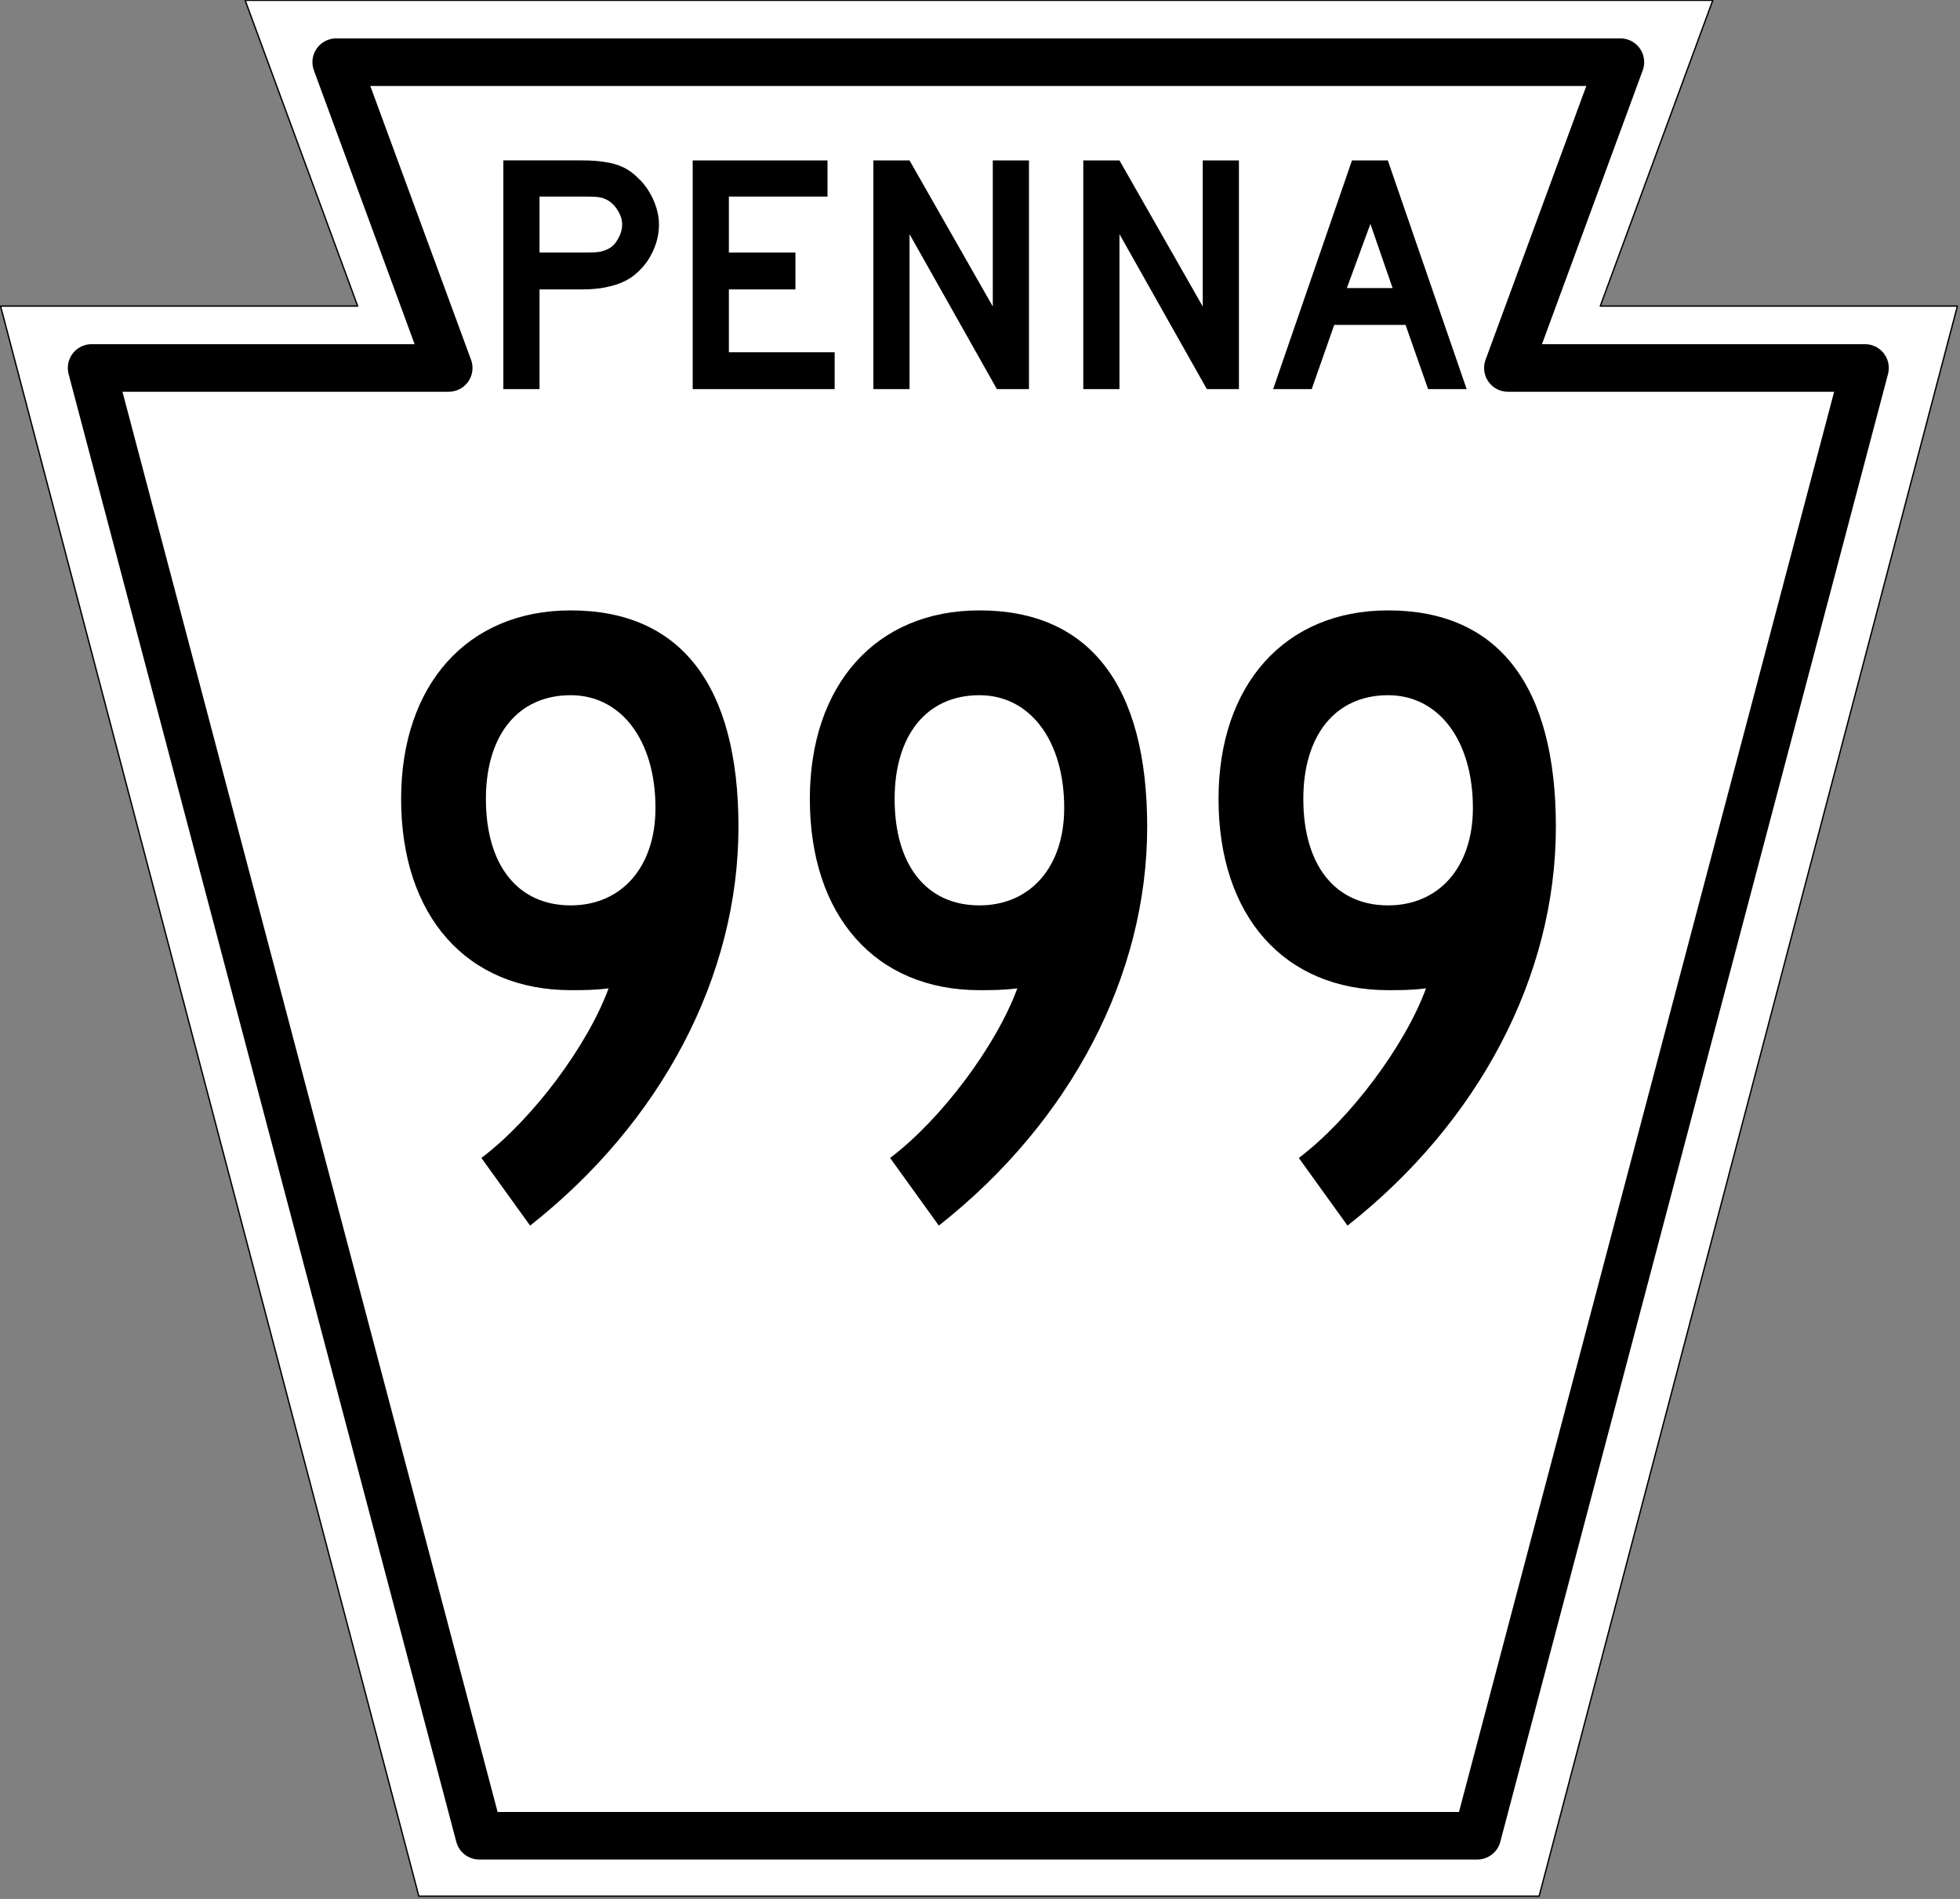
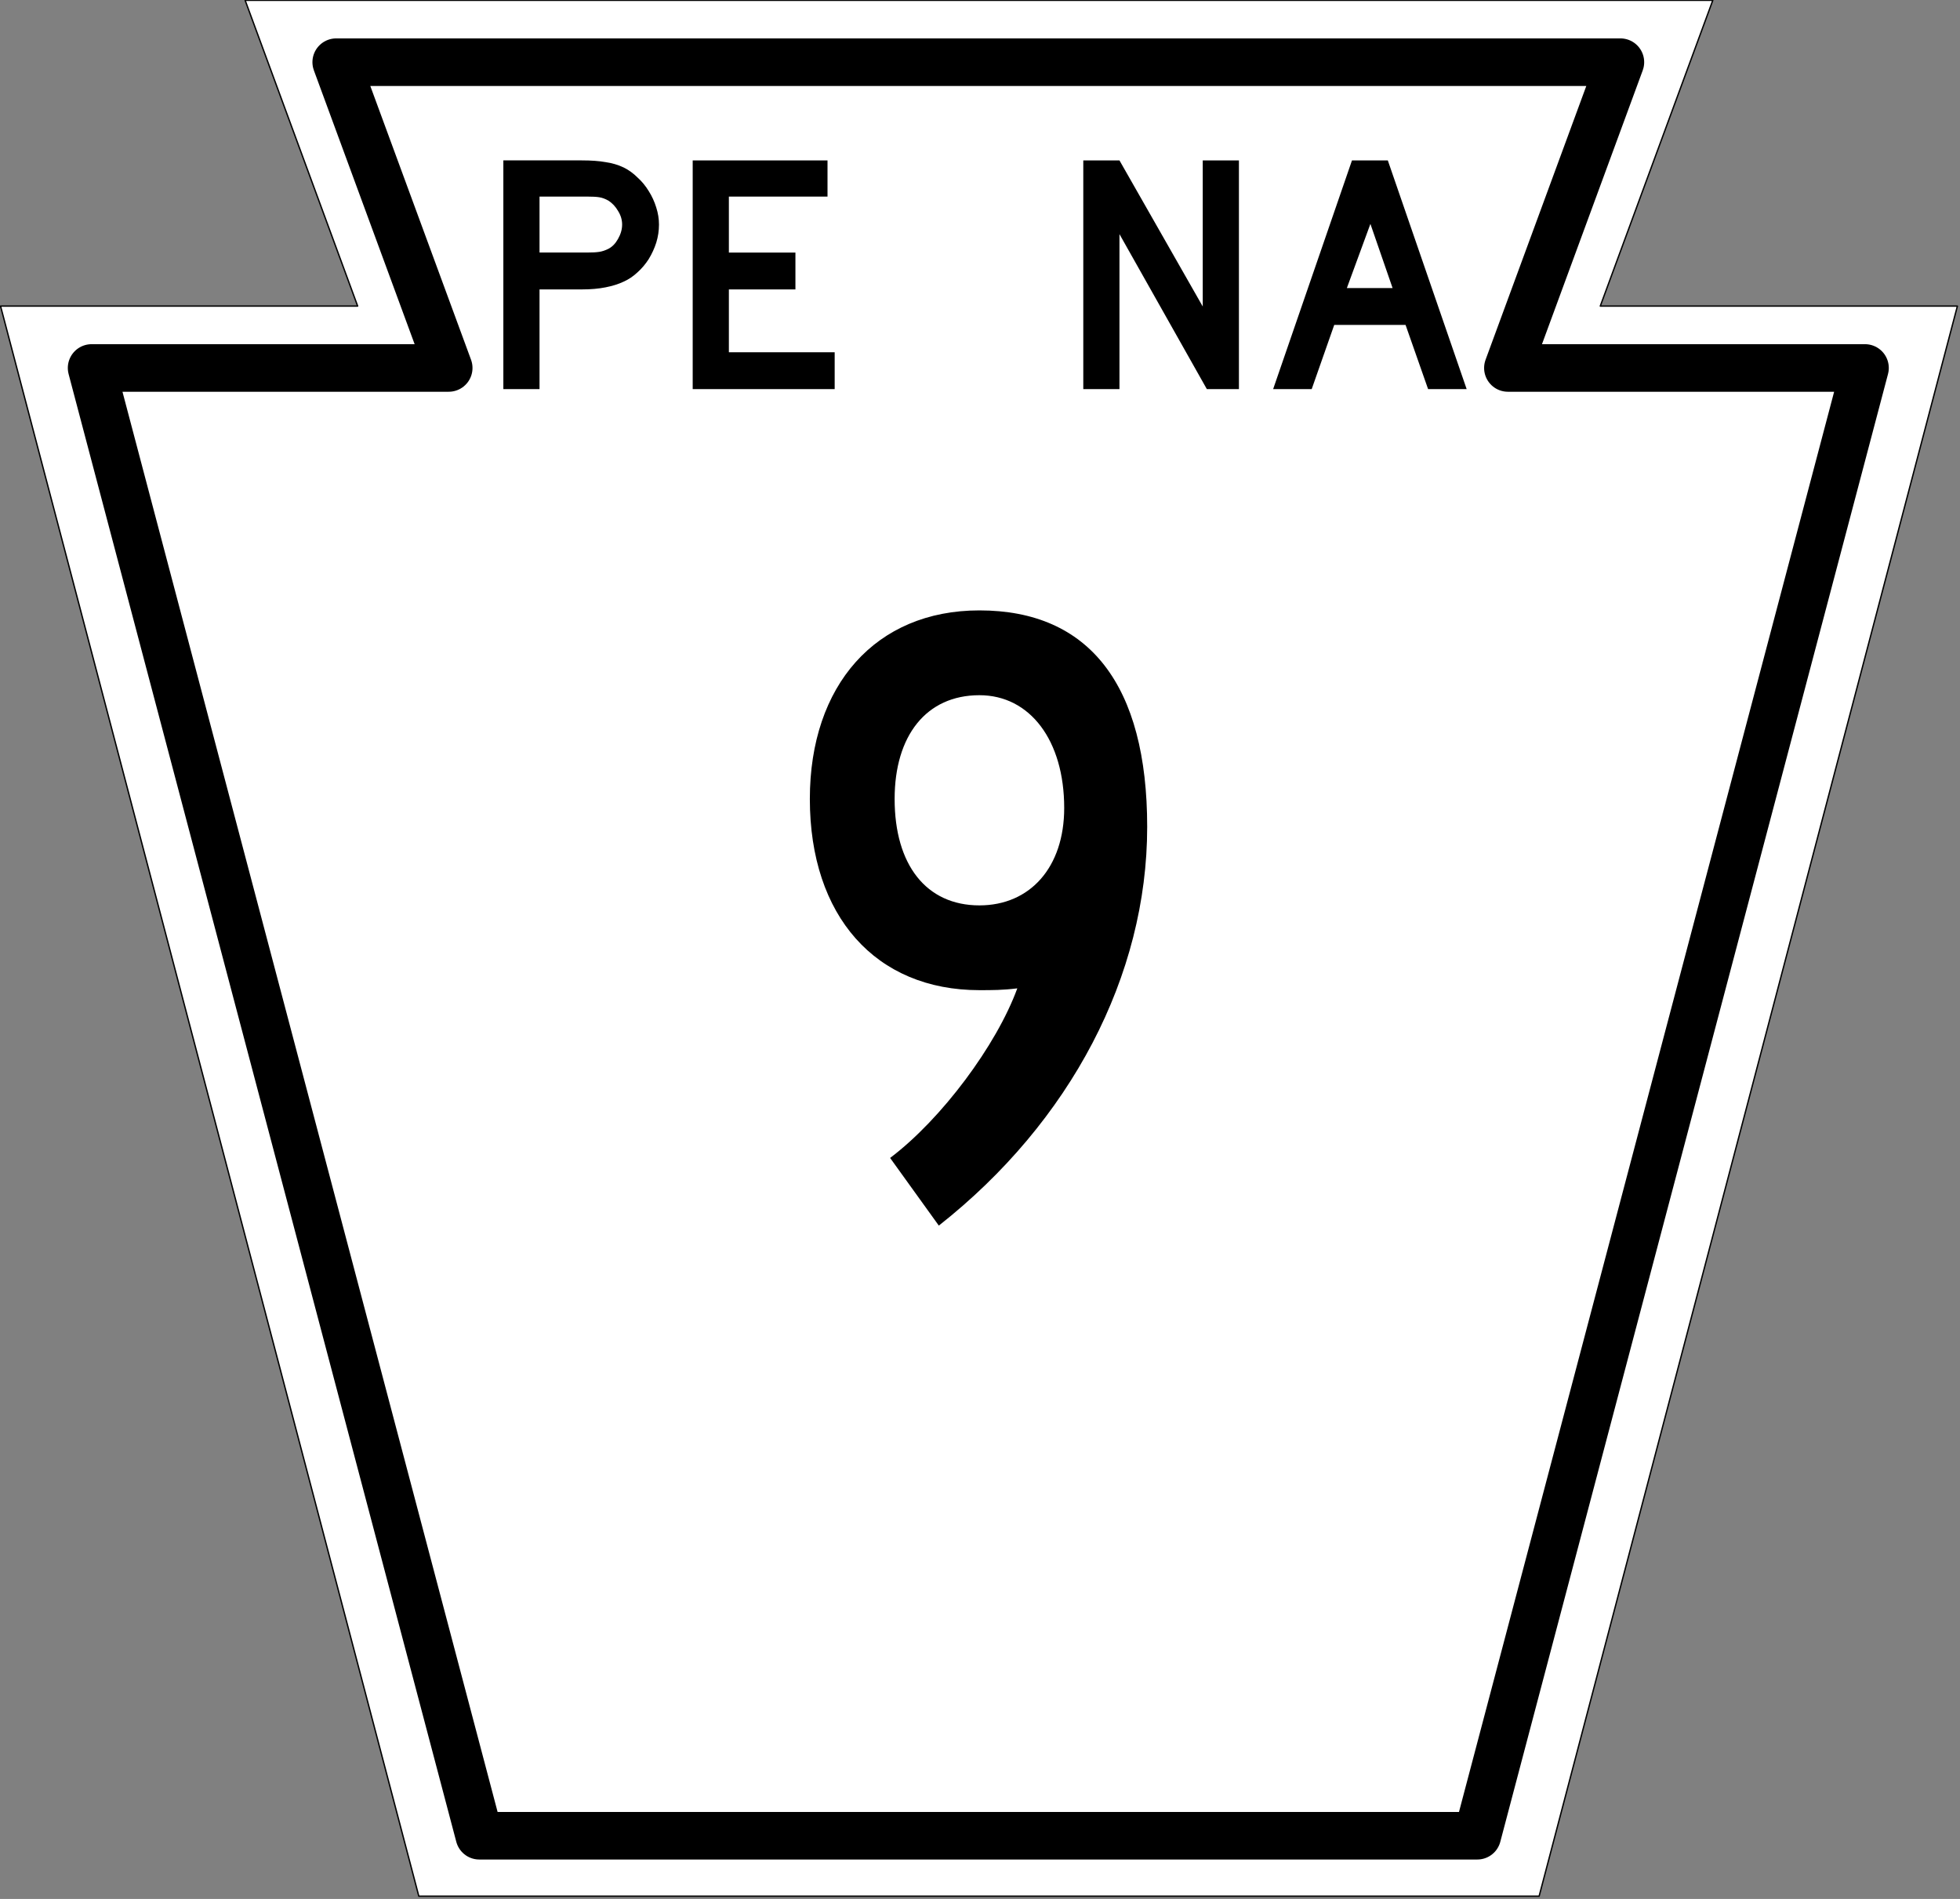
<svg xmlns="http://www.w3.org/2000/svg" xmlns:ns1="http://www.inkscape.org/namespaces/inkscape" version="1.1" width="600" height="581.26" id="svg2">
  <rect width="100%" height="100%" fill="#808080" stroke="none" />
  <defs id="defs19" />
  <g transform="matrix(0.416,0,0,0.416,-47.465,-128.98)" id="g3614" style="fill:#ffffff;stroke:#000000;stroke-linejoin:round">
    <path d="m 114.5,535.27 h 262.79 l -82.795,-225 h 1080 l -82.795,225 h 262.79 l -307.79,1170 H 422.29 z" ns1:connector-curvature="0" id="rect2816" />
    <path d="M 1201.2,1660.8 H 466.79 L 181.5,580.8 h 262.8 l -82.796,-225 h 945 l -82.796,225 h 262.8 z" ns1:connector-curvature="0" id="path3601" style="stroke-width:35" />
  </g>
  <g id="text3179">
    <path d="m 201.73,68.738 c -6e-5,1.881 -0.279,3.726 -0.836,5.537 -0.557,1.741 -1.323,3.413 -2.299,5.015 -0.975,1.532 -2.124,2.891 -3.448,4.075 -1.254,1.184 -2.647,2.124 -4.179,2.821 -1.602,0.766 -3.483,1.358 -5.642,1.776 -2.09,0.418 -4.493,0.627 -7.209,0.627 h -12.955 v 30.507 h -11.075 v -70 h 24.03 c 2.856,7e-5 5.259,0.174 7.209,0.522 2.02,0.279 3.901,0.836 5.642,1.672 1.532,0.766 2.925,1.776 4.179,3.03 1.323,1.184 2.473,2.577 3.448,4.179 0.975,1.532 1.741,3.204 2.299,5.015 0.557,1.741 0.836,3.483 0.836,5.224 m -11.284,0 c -5e-5,-1.463 -0.418,-2.856 -1.254,-4.179 -0.766,-1.323 -1.741,-2.368 -2.925,-3.134 -0.975,-0.557 -1.915,-0.905 -2.821,-1.045 -0.836,-0.139 -2.124,-0.209 -3.866,-0.209 h -14.418 v 17.134 h 14.418 c 1.741,4.1e-5 3.03,-0.07 3.866,-0.209 0.905,-0.139 1.846,-0.453 2.821,-0.94 1.184,-0.627 2.159,-1.637 2.925,-3.03 0.836,-1.463 1.254,-2.925 1.254,-4.388" ns1:connector-curvature="0" id="path3188" />
    <path d="m 212.05,119.1 v -70 h 41.269 v 11.075 h -30.194 v 17.134 h 20.373 v 11.284 h -20.373 v 19.224 h 32.388 v 11.284 H 212.05" ns1:connector-curvature="0" id="path3190" />
-     <path d="M 305.17,119.1 278.424,71.667 V 119.1 h -11.075 v -70 h 11.075 l 25.493,44.716 V 49.1 h 11.075 v 70 h -9.821" ns1:connector-curvature="0" id="path3192" />
    <path d="M 369.44,119.1 342.694,71.667 V 119.1 h -11.075 v -70 h 11.075 l 25.493,44.716 V 49.1 h 11.075 v 70 h -9.821" ns1:connector-curvature="0" id="path3194" />
    <path d="m 437.17,119.1 -6.896,-19.642 h -21.836 L 401.543,119.1 h -11.806 l 24.134,-70 h 10.97 l 24.134,70 h -11.806 m -17.657,-50.567 -7.209,19.642 h 14 l -6.791,-19.642" ns1:connector-curvature="0" id="path3196" />
  </g>
  <g id="routenum">
-     <path d="m 226.06,253.11 c 0,-43.351 -17.672,-66.269 -51.358,-66.269 -31.754,0 -51.91,22.918 -51.91,57.709 0,35.895 20.157,58.537 51.91,58.537 3.866,0 7.179,0 11.597,-0.552 -6.351,17.396 -23.194,40.037 -38.933,51.91 l 14.91,20.709 c 40.313,-31.754 63.784,-76.485 63.784,-122.04 m -25.403,-5.798 c 0,18.224 -10.493,29.821 -25.955,29.821 -16.291,0 -25.955,-12.425 -25.955,-32.582 0,-19.328 9.664,-31.754 25.955,-31.754 15.463,0 25.955,13.806 25.955,34.515" ns1:connector-curvature="0" id="path2994" />
    <path d="m 351.18,253.11 c 0,-43.351 -17.672,-66.269 -51.358,-66.269 -31.754,0 -51.91,22.918 -51.91,57.709 0,35.895 20.157,58.537 51.91,58.537 3.866,0 7.179,0 11.597,-0.552 -6.351,17.396 -23.194,40.037 -38.933,51.91 l 14.91,20.709 c 40.313,-31.754 63.784,-76.485 63.784,-122.04 m -25.403,-5.798 c 0,18.224 -10.493,29.821 -25.955,29.821 -16.291,0 -25.955,-12.425 -25.955,-32.582 0,-19.328 9.664,-31.754 25.955,-31.754 15.463,0 25.955,13.806 25.955,34.515" ns1:connector-curvature="0" id="path2996" />
-     <path d="m 476.29,253.11 c 0,-43.351 -17.672,-66.269 -51.358,-66.269 -31.754,0 -51.91,22.918 -51.91,57.709 0,35.895 20.157,58.537 51.91,58.537 3.866,0 7.179,0 11.597,-0.552 -6.351,17.396 -23.194,40.037 -38.933,51.91 l 14.91,20.709 c 40.313,-31.754 63.784,-76.485 63.784,-122.04 m -25.403,-5.798 c 0,18.224 -10.493,29.821 -25.955,29.821 -16.291,0 -25.955,-12.425 -25.955,-32.582 0,-19.328 9.664,-31.754 25.955,-31.754 15.463,0 25.955,13.806 25.955,34.515" ns1:connector-curvature="0" id="path2998" />
  </g>
</svg>